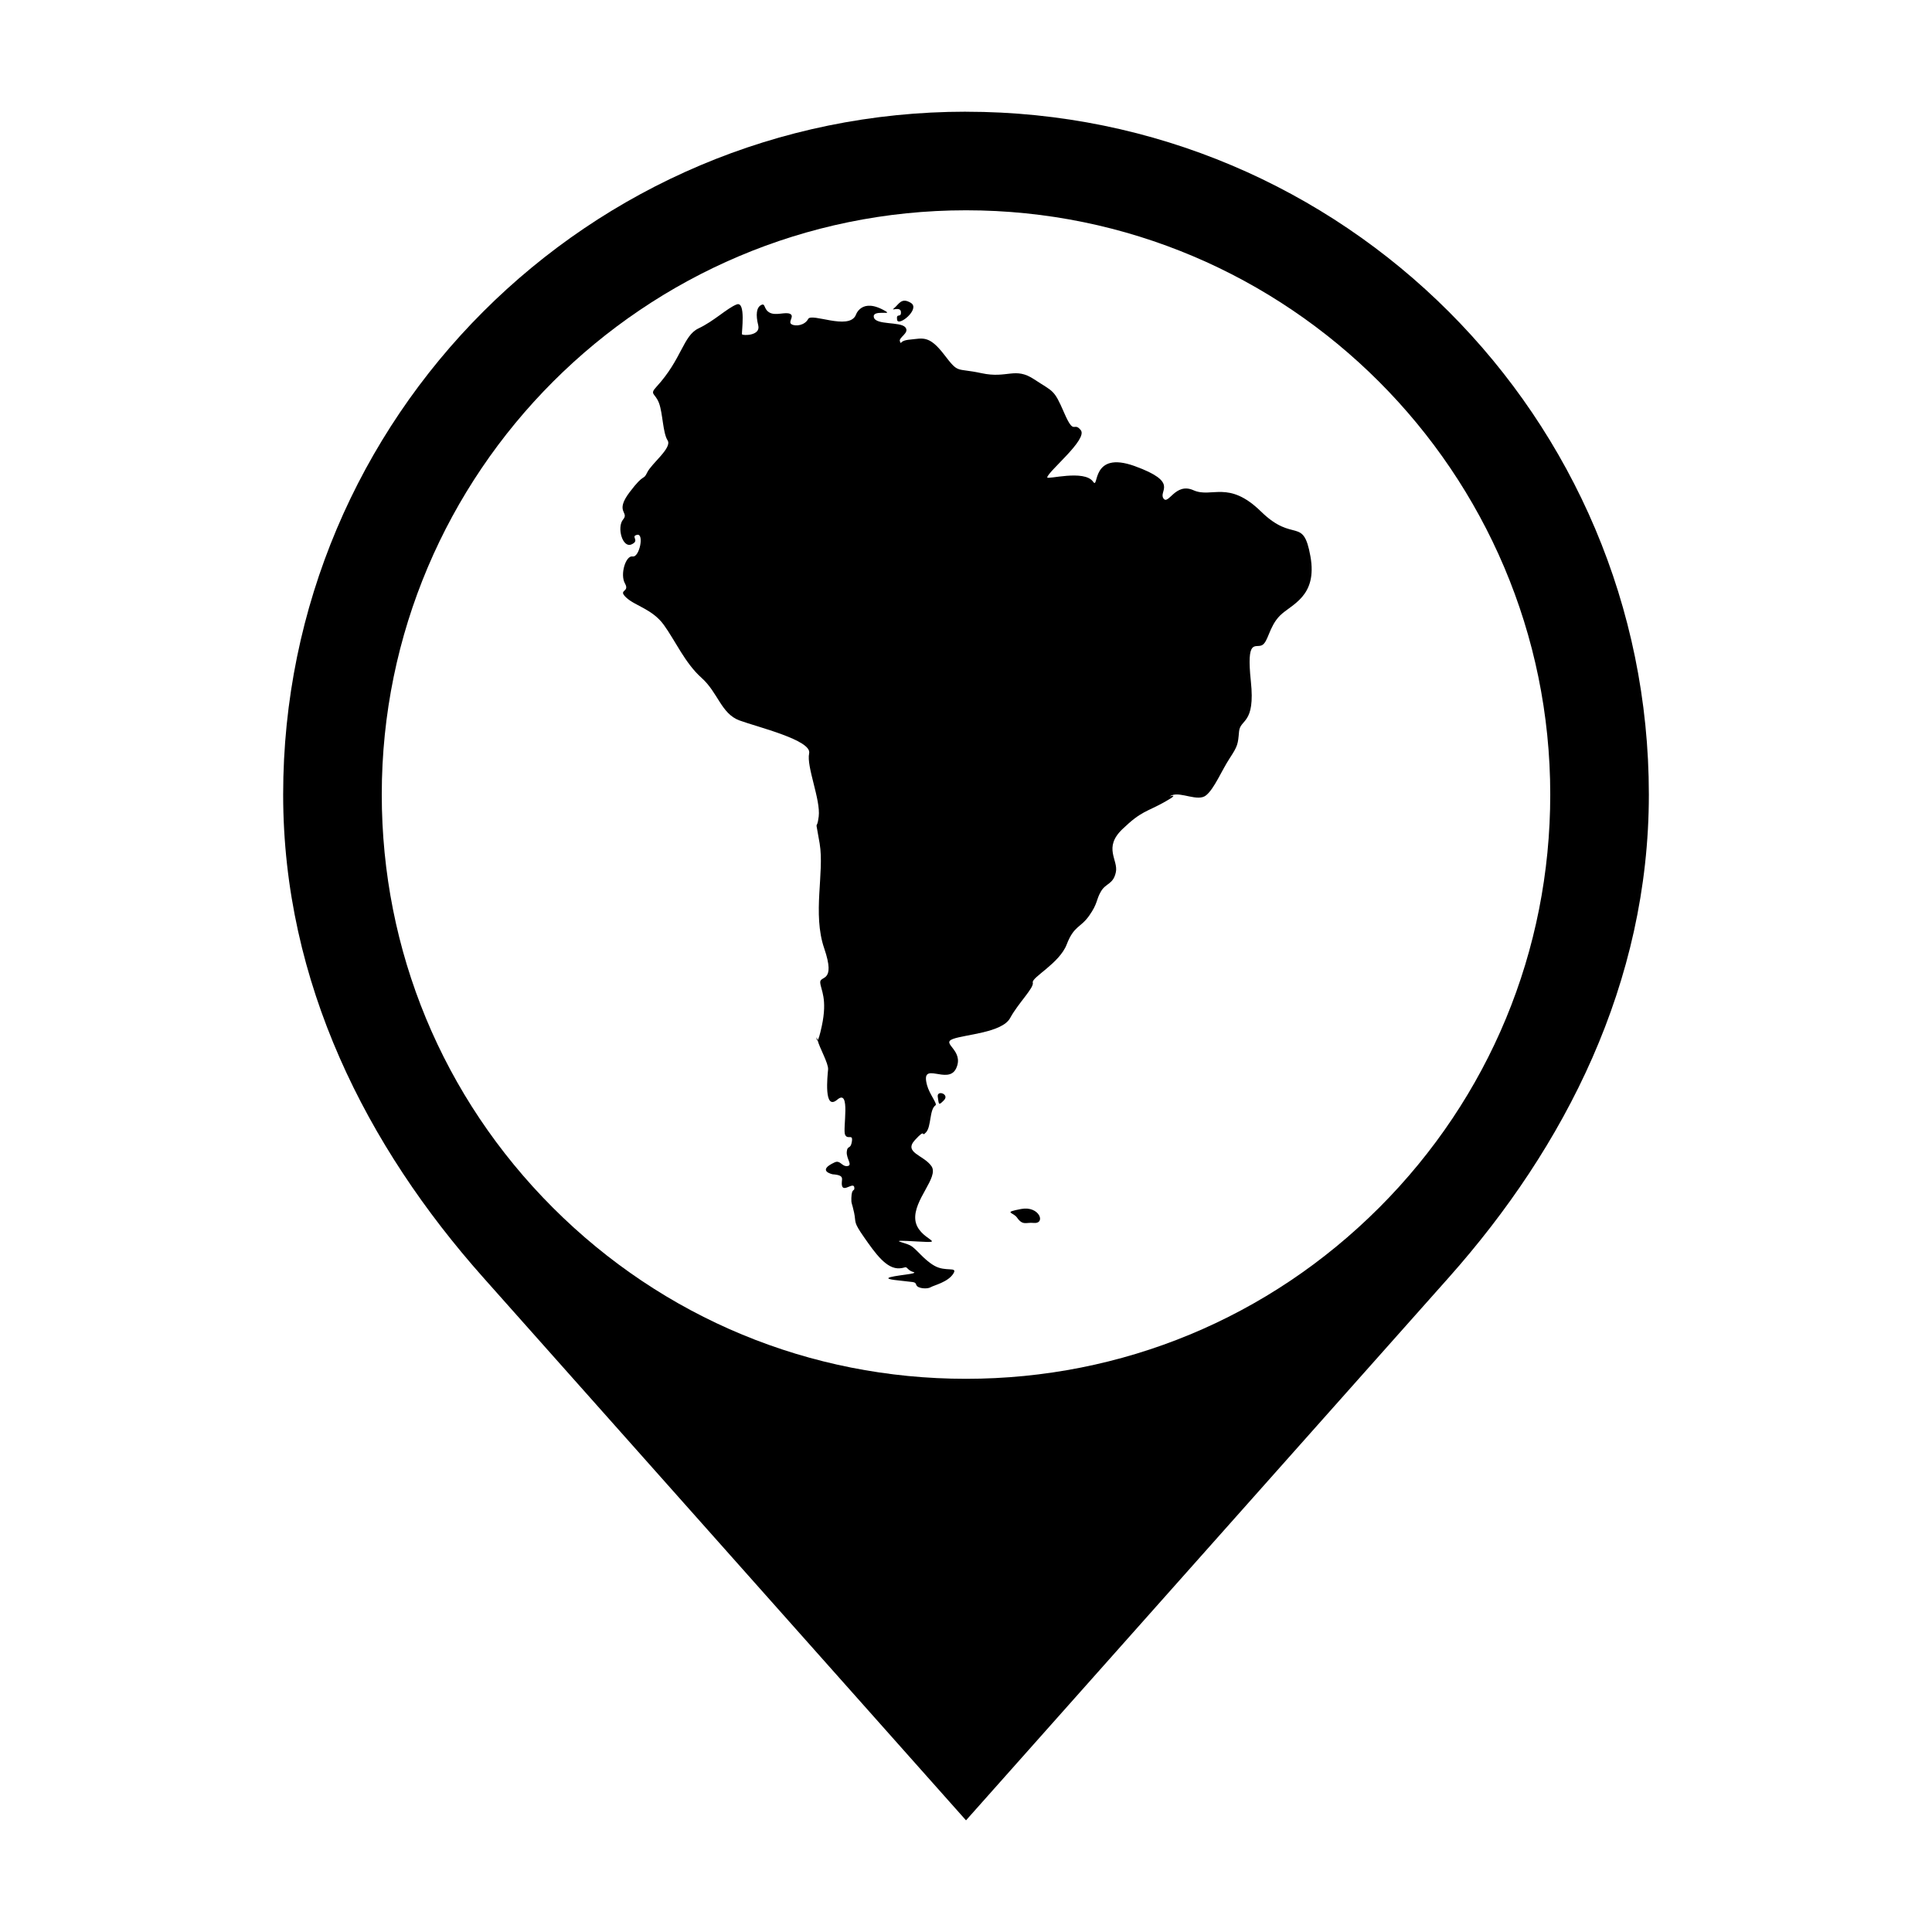
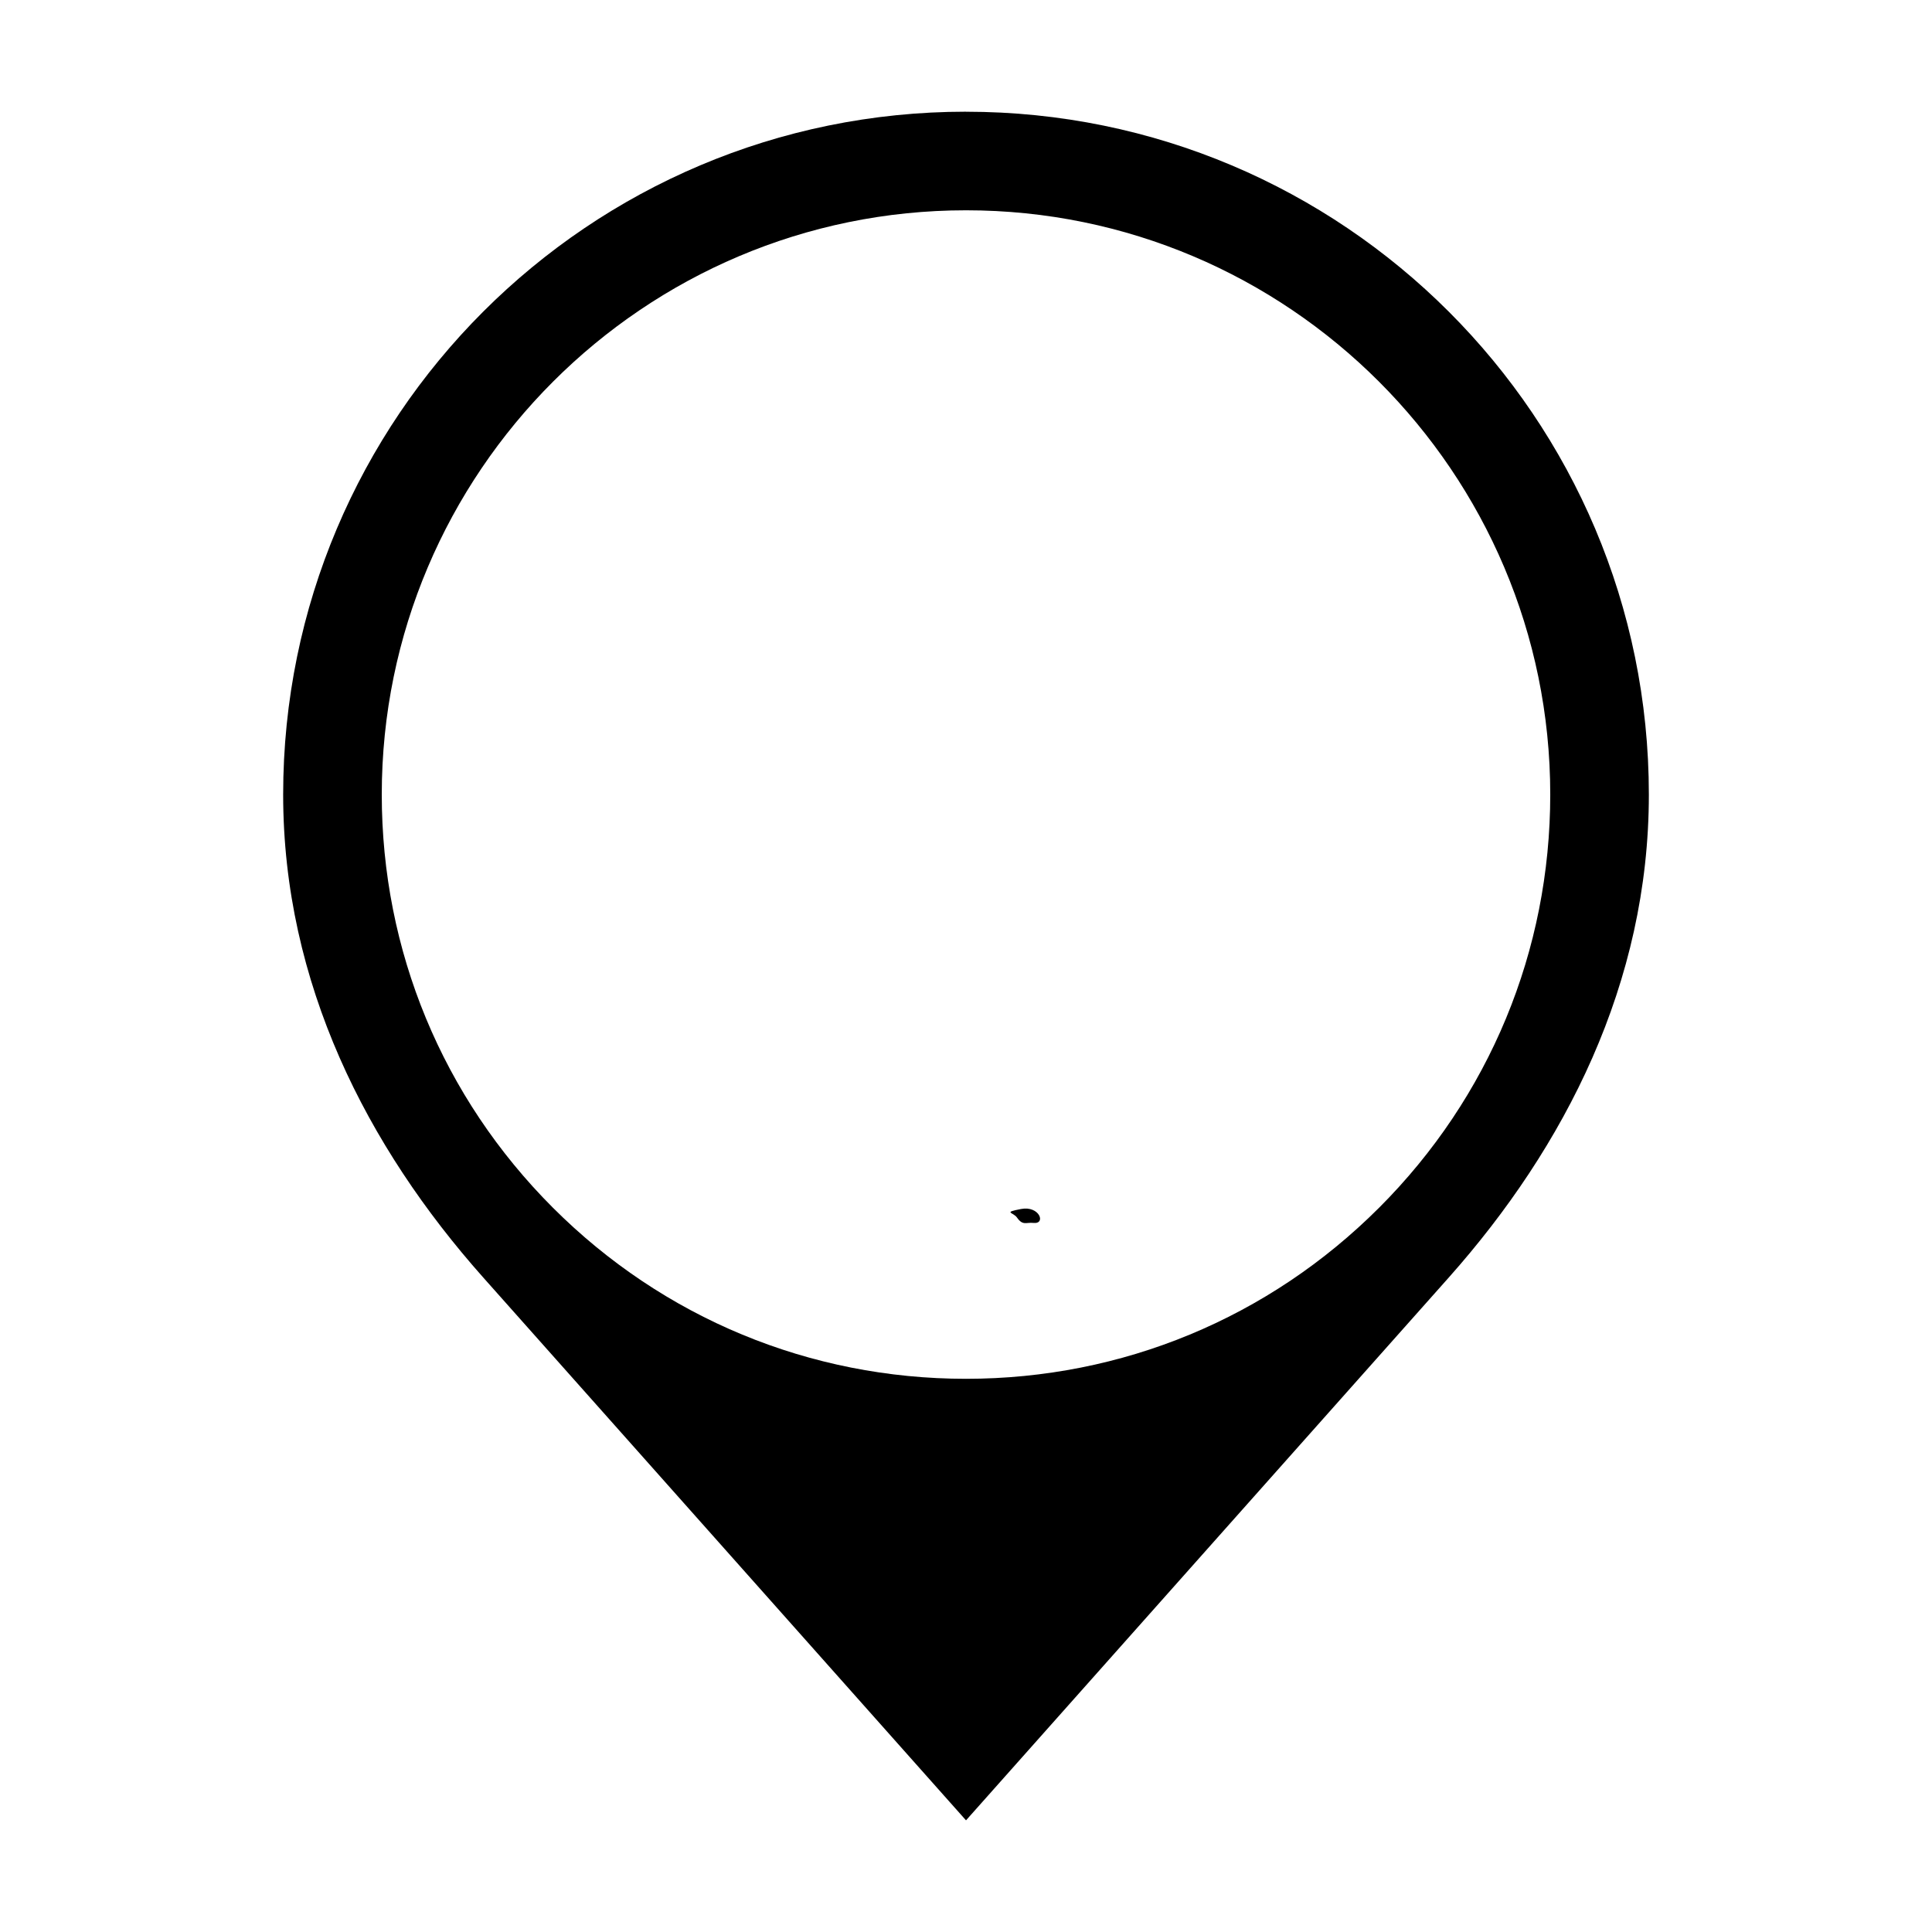
<svg xmlns="http://www.w3.org/2000/svg" fill="#000000" width="800px" height="800px" version="1.1" viewBox="144 144 512 512">
  <g>
    <path d="m400 173.6c-99.945 0-180.96 81.02-180.96 180.96 0 49.973 22.227 93.355 53.004 127.97l127.96 143.88 127.96-143.88c30.762-34.613 53-77.996 53-127.96 0-99.949-81.023-180.96-180.96-180.96zm109.48 290.45c-29.234 29.246-68.125 45.348-109.48 45.348-41.359 0-80.242-16.102-109.48-45.348-29.242-29.25-45.348-68.129-45.348-109.49 0-85.371 69.461-154.83 154.84-154.83s154.82 69.461 154.82 154.83c0 41.359-16.105 80.246-45.348 109.49z" />
-     <path d="m414.58 464.4c-4.906 0.945-2.062 0.84-1.078 2.246 1.562 2.246 2.418 1.23 4.398 1.441 3.367 0.34 1.582-4.633-3.32-3.688z" />
-     <path d="m382.76 226.71c0.066 1.691-1.309 0.066-1.023 2.031 0.281 1.965 6.227-2.867 3.68-4.453-2.551-1.598-3.223 0.395-4.457 1.367-1.234 0.969 1.73-0.633 1.801 1.055z" />
-     <path d="m478.2 279.58c-8.664-8.488-13.07-3.488-17.926-5.664-4.856-2.168-6.656 4.141-7.969 2.137-1.309-2 4.227-4.246-7.57-8.523-11.801-4.273-9.465 6.418-11.039 4.144-2.328-3.344-12.305-0.473-12.172-1.168 0.309-1.668 10.816-10.098 8.887-12.52-1.934-2.414-1.676 1.691-4.41-4.613-2.731-6.312-2.816-5.453-7.93-8.844-5.113-3.391-7.055-0.137-13.969-1.633-6.918-1.5-5.91 0.277-9.91-4.938-4.004-5.215-5.668-4.266-8.984-3.969-3.32 0.297-2.09 1.605-2.691 0.543-0.598-1.062 2.727-2.312 1.375-3.824-1.352-1.512-7.777-0.516-8.312-2.606-0.535-2.086 4.836-0.598 3.231-1.562-6.566-3.945-8.047 1.012-8.055 1.039-1.93 3.984-11.695-0.742-12.586 0.953-0.887 1.691-3.305 2.039-4.387 1.41-1.082-0.629 0.84-2.102-0.371-2.746-1.211-0.645-3.785 0.559-5.453-0.348s-1.043-2.644-2.266-2.004c-1.219 0.645-1.461 2.539-0.754 5.371 0.707 2.836-4.168 2.75-4.312 2.371-0.141-0.379 1.109-8.883-1.41-7.906-2.519 0.977-5.945 4.383-10.098 6.344-4.125 1.949-4.383 8.125-11.18 15.508-1.898 2.066-0.293 1.602 0.711 4.312 1.004 2.711 0.996 7.879 2.266 9.855 1.27 1.977-4.231 6.102-5.387 8.48-1.152 2.379-0.621-0.105-4.672 5.25-4.051 5.352-0.02 5.215-1.727 7.238-1.707 2.019-0.195 7.633 2.195 6.613 2.398-1.027-0.371-2.16 1.535-2.551 1.906-0.395 0.59 6.074-1.215 5.734-1.805-0.332-3.394 4.75-2.023 7.168 1.371 2.414-2.016 1.527 0.344 3.738 2.359 2.211 6.922 3.047 9.957 7.238 3.031 4.188 5.629 10.137 9.984 14.02 4.359 3.883 5.215 9.5 10.039 11.289 4.832 1.777 19.246 5.234 18.484 8.73-0.766 3.508 3.082 12.262 2.535 16.738-0.543 4.481-1.059-0.625 0.25 7.148 1.305 7.769-1.961 18.523 1.211 27.801 3.176 9.27-1.203 7.09-1.062 9.043 0.145 1.961 1.977 4.277 0.418 11.543-0.559 2.629-0.91 3.547-1.109 3.75 0.5 2.019 2.926 6.176 2.777 7.766-0.152 1.684-1.203 11.09 2.434 7.984 3.648-3.094 1.379 7.844 2.074 9.297 0.695 1.461 2.137-0.395 1.797 1.82-0.348 2.207-1.184 0.84-1.352 2.691-0.16 1.855 1.652 3.586 0.172 3.789-1.48 0.203-1.879-1.676-3.391-0.977-4.887 2.254-0.535 3.16-0.516 3.16 3.664 0.273 2.062 1.422 2.492 3.082 0.434 1.652 3.047-1.125 3.238 0.395 0.152 1.25-0.684-0.082-0.781 2.816-0.051 1.578 0.145 1.113 0.727 3.871 0.586 2.762-0.332 2.262 2.644 6.523 2.984 4.266 5.93 8.488 9.445 8.227 1.594-0.109 1.445-0.645 2.168 0.141 0.945 1.039 2.414 0.801 1.367 1.184-1.047 0.387-10.258 1.078-4.871 1.77 5.379 0.695 5.379 0.316 5.734 1.316 0.344 0.988 2.957 1.137 3.789 0.609 0.836-0.516 4.684-1.355 6.07-3.688 1.098-1.859-2.074-0.316-5.039-1.996-2.969-1.676-4.75-4.519-6.445-5.41-1.688-0.902-6.715-1.551 1.934-1.031 8.645 0.508 0.016-0.395-0.57-5.719-0.586-5.332 6.348-11.297 4.262-14.262-2.086-2.973-7.457-3.543-4.348-6.926 3.113-3.379 1.492-0.48 2.918-2.016 1.43-1.543 0.875-6.051 2.519-7.176 0.543-0.371-1.586-2.926-2.231-5.266-1.918-6.898 5.602 0.176 7.734-4.59 2.125-4.762-4.144-6.484-0.918-7.707 3.223-1.211 13.082-1.664 15.195-5.566 2.109-3.91 6.398-8.039 5.996-9.387-0.398-1.355 7.059-5.078 8.988-10.102 1.93-5.019 3.629-4.328 5.961-7.633 2.328-3.305 1.773-4.109 3.109-6.41 1.34-2.297 3.238-1.812 3.953-5.09 0.715-3.273-3.426-6.469 1.734-11.422 5.152-4.953 6.383-4.484 11.359-7.301 4.984-2.816-0.578-0.711 1.785-1.684 2.363-0.973 6.883 1.805 9.047 0.012 2.18-1.789 4.047-6.434 6.219-9.773 2.188-3.344 2.207-3.738 2.508-7.133s4.348-1.824 3.129-13.301c-1.215-11.48 1.152-8.777 2.883-9.543 1.727-0.762 1.863-4.883 4.828-7.871 2.969-2.988 10-4.988 8.074-15.715-1.926-10.738-4.418-3.367-13.078-11.855z" />
-     <path d="m392.52 434.69c0.316 1.93 0.105 2.465 1.652 0.867 1.539-1.609-1.969-2.801-1.652-0.867z" />
-     <path d="m360.66 419.67c-0.023-0.105-0.074-0.238-0.09-0.332-0.176-1.195-0.27 0.707 0.09 0.332z" />
+     <path d="m414.58 464.4c-4.906 0.945-2.062 0.84-1.078 2.246 1.562 2.246 2.418 1.23 4.398 1.441 3.367 0.34 1.582-4.633-3.32-3.688" />
  </g>
</svg>